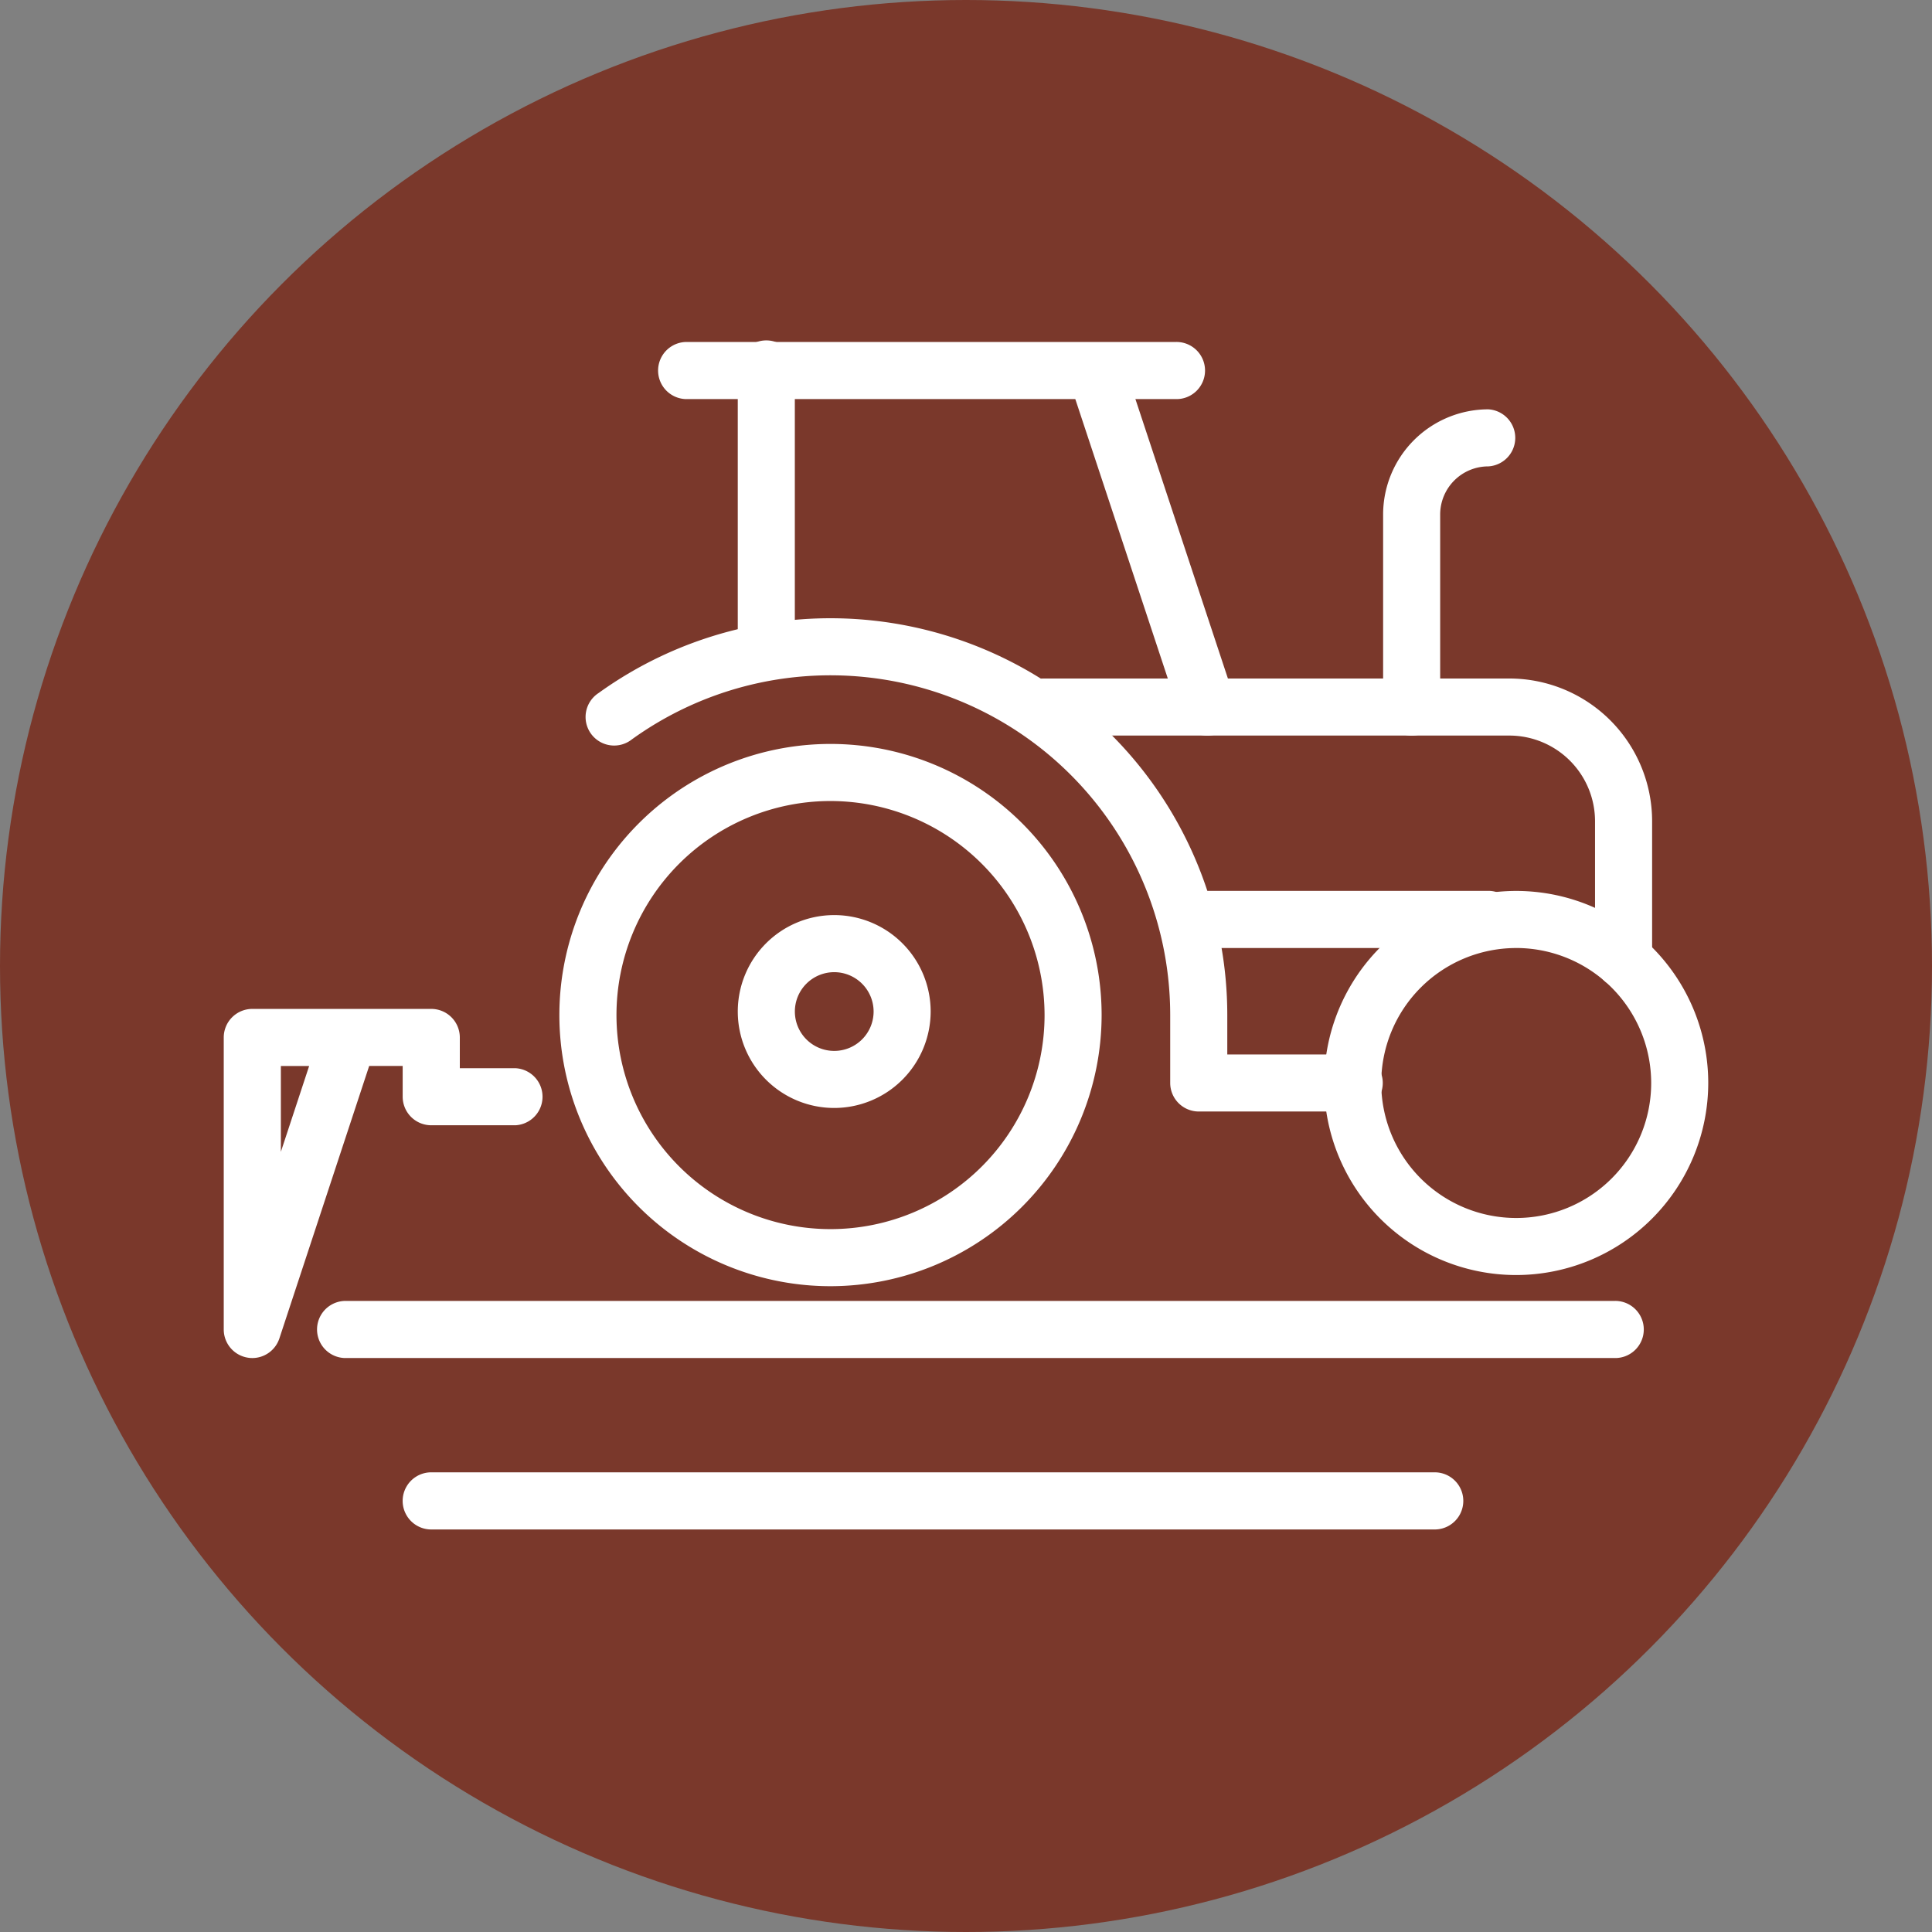
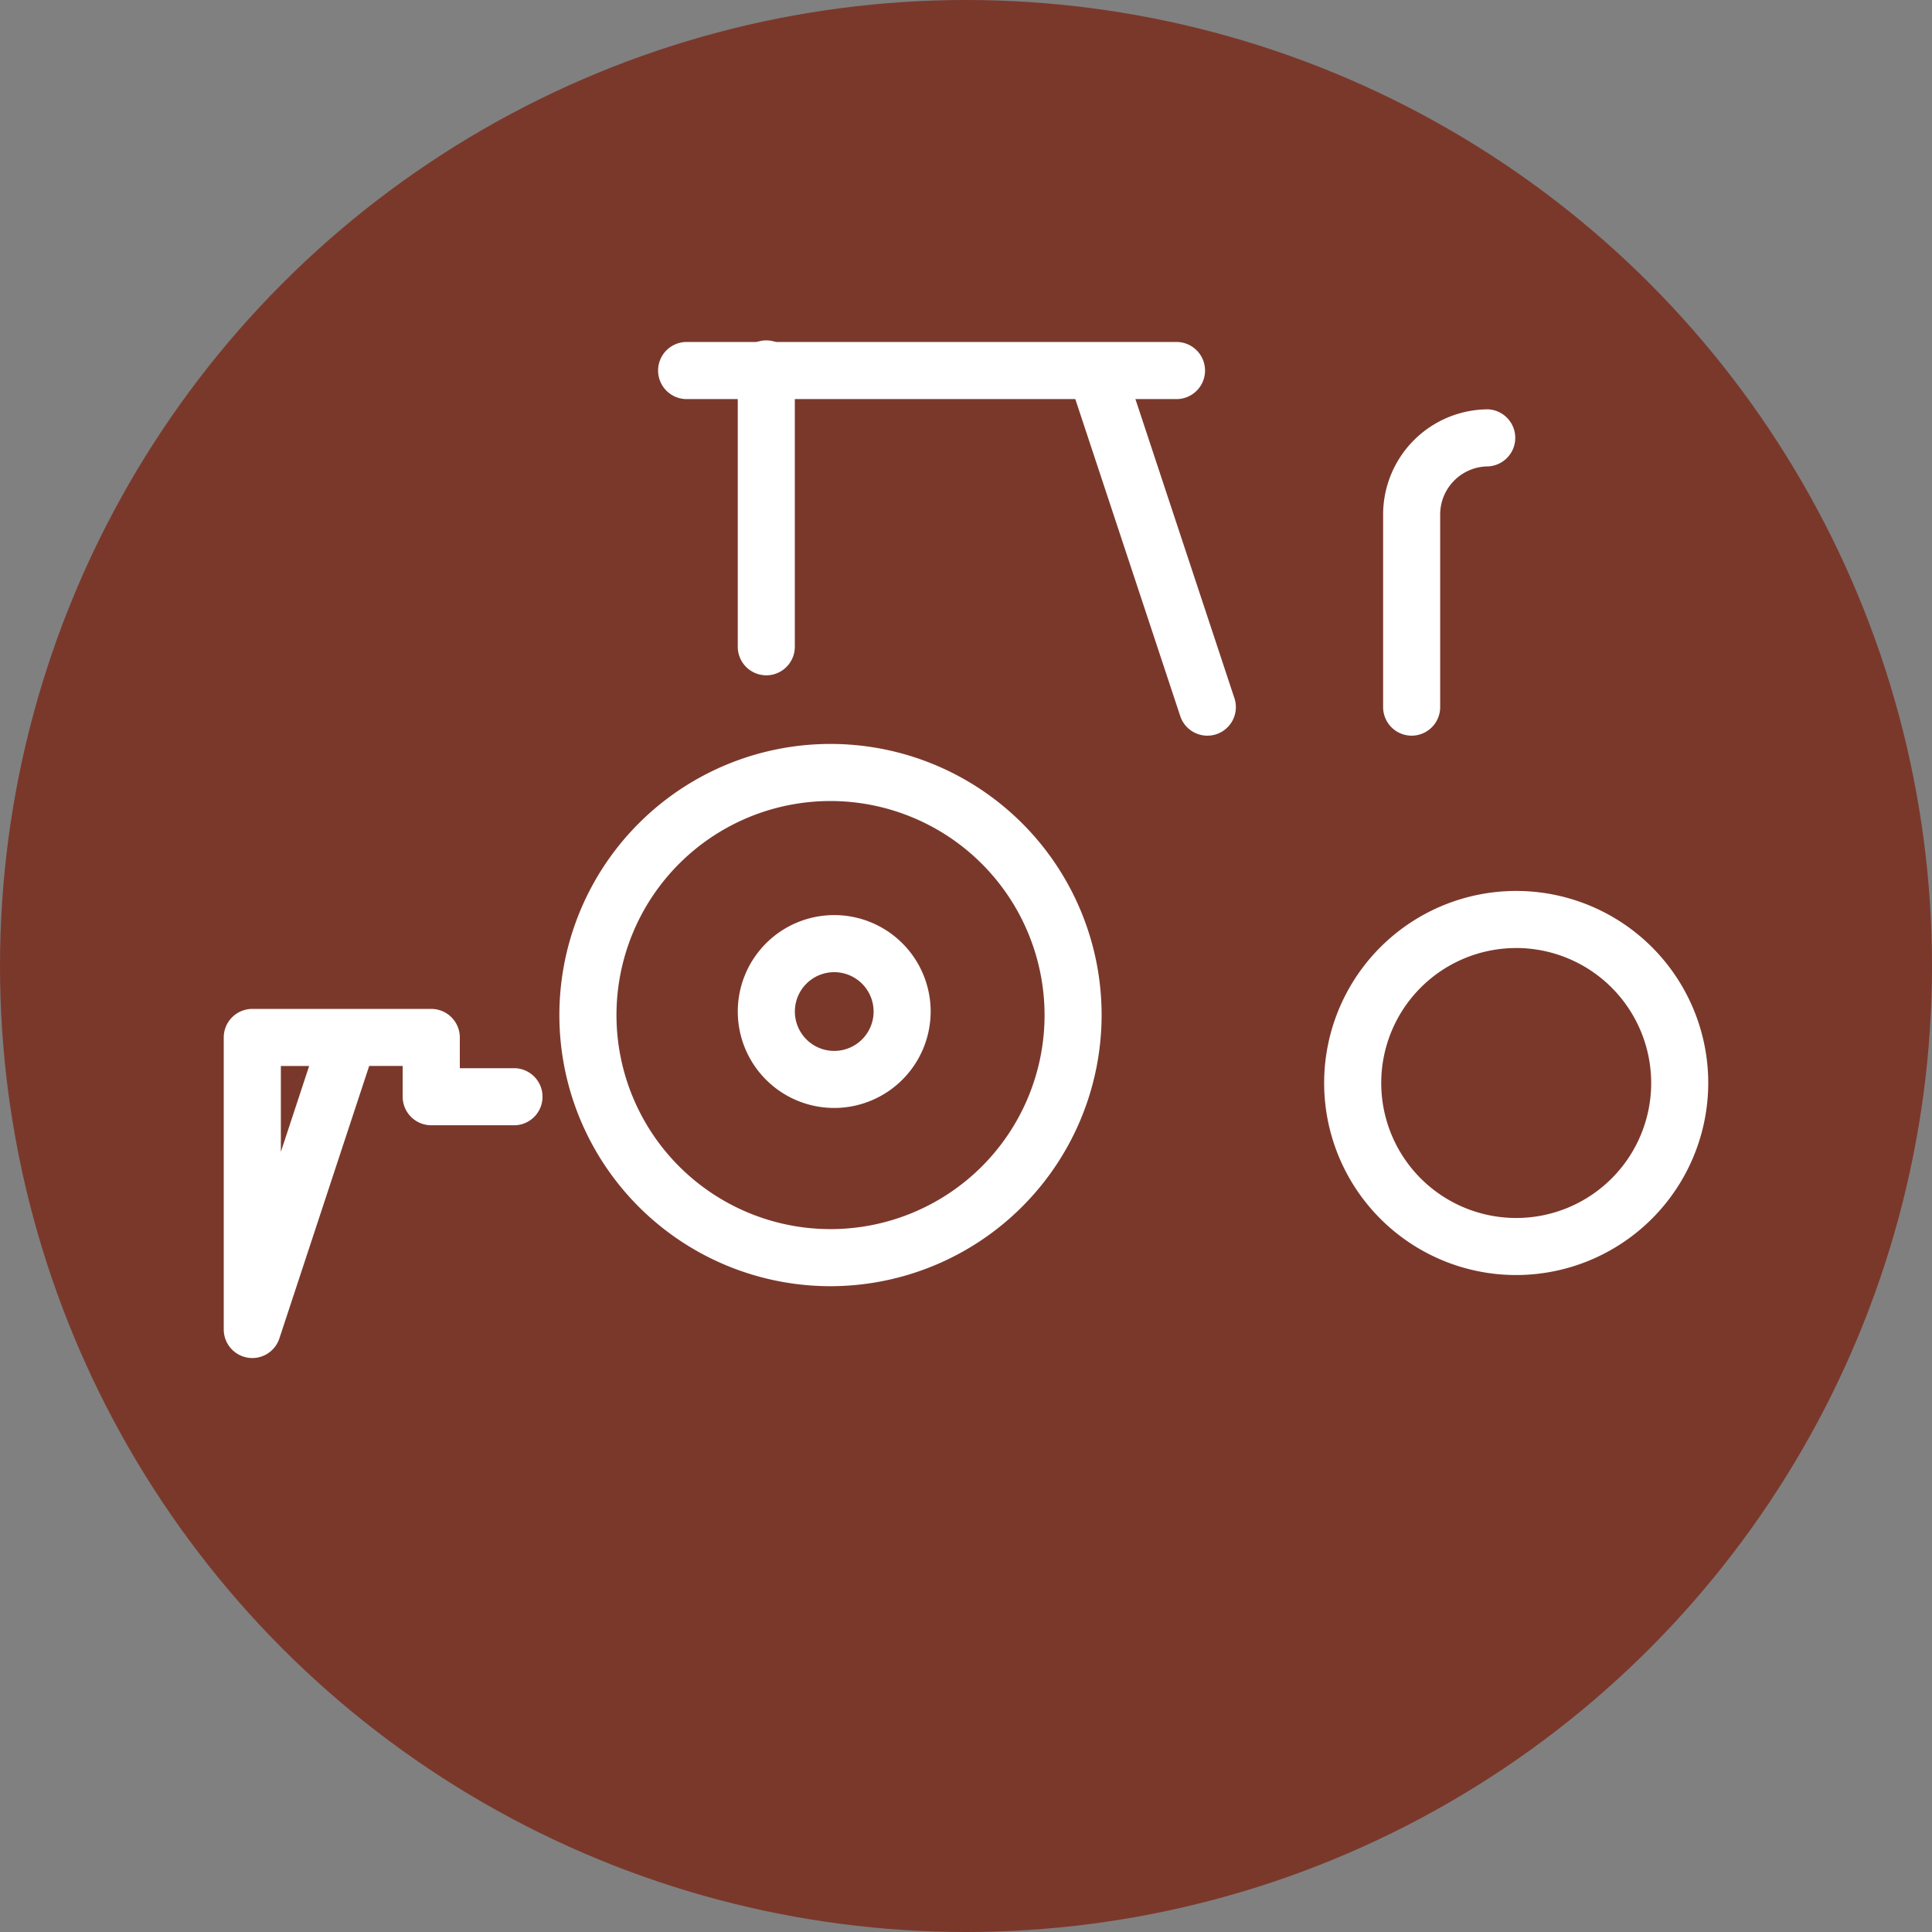
<svg xmlns="http://www.w3.org/2000/svg" width="135.248" height="135.249" viewBox="0 0 135.248 135.249">
  <rect x="0" y="0" width="135.248" height="135.249" fill="#808080" stroke="none" />
  <g id="Group_328" data-name="Group 328" transform="translate(-490.985 -113.792)">
    <g id="Group_325" data-name="Group 325" transform="translate(490.985 113.792)">
      <circle id="Ellipse_45" data-name="Ellipse 45" cx="67.624" cy="67.624" r="67.624" fill="#7a382b" />
    </g>
    <g id="Group_327" data-name="Group 327" transform="translate(506.648 137.734)">
      <g id="Group_326" data-name="Group 326" transform="translate(23.497)">
        <path id="Path_1244" data-name="Path 1244" d="M552.93,131.152H518.642a2,2,0,0,1,0-3.994H552.93a2,2,0,1,1,0,3.994Z" transform="translate(-509.842 -127.158)" fill="#fff" />
        <path id="Path_1245" data-name="Path 1245" d="M542.5,154.716a2,2,0,0,1-1.9-1.368l-7.8-23.564a2,2,0,0,1,3.792-1.256l7.8,23.564a2,2,0,0,1-1.268,2.524A2.031,2.031,0,0,1,542.5,154.716Z" transform="translate(-497.137 -127.158)" fill="#fff" />
        <path id="Path_1246" data-name="Path 1246" d="M521.817,150.491a2,2,0,0,1-2-2V129.155a2,2,0,1,1,3.994,0v19.338A2,2,0,0,1,521.817,150.491Z" transform="translate(-507.33 -127.158)" fill="#fff" />
        <path id="Path_1247" data-name="Path 1247" d="M531.827,180.826a18.98,18.98,0,1,1,18.978-18.98A19,19,0,0,1,531.827,180.826Zm0-33.964a14.984,14.984,0,1,0,14.984,14.984A15,15,0,0,0,531.827,146.862Z" transform="translate(-512.847 -114.729)" fill="#fff" />
-         <path id="Path_1248" data-name="Path 1248" d="M567.535,172.484H556.76a2,2,0,0,1-2-2v-4.754a23.784,23.784,0,0,0-37.68-19.3,2,2,0,1,1-2.338-3.24,27.781,27.781,0,0,1,44.014,22.543v2.757h8.775a2,2,0,1,1,0,3.994Z" transform="translate(-512.001 -118.616)" fill="#fff" />
        <path id="Path_1249" data-name="Path 1249" d="M526.571,163.057a6.751,6.751,0,1,1,6.749-6.751A6.759,6.759,0,0,1,526.571,163.057Zm0-9.506a2.756,2.756,0,1,0,2.755,2.755A2.759,2.759,0,0,0,526.571,153.551Z" transform="translate(-507.33 -109.437)" fill="#fff" />
        <path id="Path_1250" data-name="Path 1250" d="M556.18,175.5a13.444,13.444,0,1,1,13.443-13.443A13.459,13.459,0,0,1,556.18,175.5Zm0-22.892a9.449,9.449,0,1,0,9.449,9.449A9.459,9.459,0,0,0,556.18,152.606Z" transform="translate(-489.199 -110.184)" fill="#fff" />
-         <path id="Path_1251" data-name="Path 1251" d="M559.323,152.606H538.29a2,2,0,0,1,0-4h21.033a2,2,0,0,1,0,4Z" transform="translate(-494.296 -110.184)" fill="#fff" />
-         <path id="Path_1252" data-name="Path 1252" d="M573.287,161.99a2,2,0,0,1-2-2v-9.7a6,6,0,0,0-5.988-5.99H532.613a2,2,0,0,1,0-3.994H565.3a9.994,9.994,0,0,1,9.983,9.984v9.7A2,2,0,0,1,573.287,161.99Z" transform="translate(-498.788 -116.749)" fill="#fff" />
        <path id="Path_1253" data-name="Path 1253" d="M547.038,152.634a2,2,0,0,1-2-2V137.149a7.368,7.368,0,0,1,7.36-7.36,2,2,0,0,1,0,3.994,3.37,3.37,0,0,0-3.366,3.366v13.488A2,2,0,0,1,547.038,152.634Z" transform="translate(-487.374 -125.076)" fill="#fff" />
      </g>
-       <path id="Path_1254" data-name="Path 1254" d="M578.969,175.331H508.72a2,2,0,0,1,0-4h70.249a2,2,0,0,1,0,4Z" transform="translate(-494.195 -92.204)" fill="#fff" />
-       <path id="Path_1255" data-name="Path 1255" d="M594.191,168.629H505.313a2,2,0,0,1,0-3.994h88.877a2,2,0,1,1,0,3.994Z" transform="translate(-496.891 -97.505)" fill="#fff" />
      <path id="Path_1256" data-name="Path 1256" d="M501.728,177.661a1.909,1.909,0,0,1-.317-.027,2,2,0,0,1-1.682-1.972V155.22a2,2,0,0,1,2-2h12.526a2,2,0,0,1,2,2v2.151h3.9a2,2,0,0,1,0,3.994h-5.9a2,2,0,0,1-2-2v-2.151H509.91l-6.285,19.069A2,2,0,0,1,501.728,177.661Zm2-20.443v6.006l1.979-6.006Z" transform="translate(-499.729 -106.534)" fill="#fff" />
    </g>
  </g>
</svg>